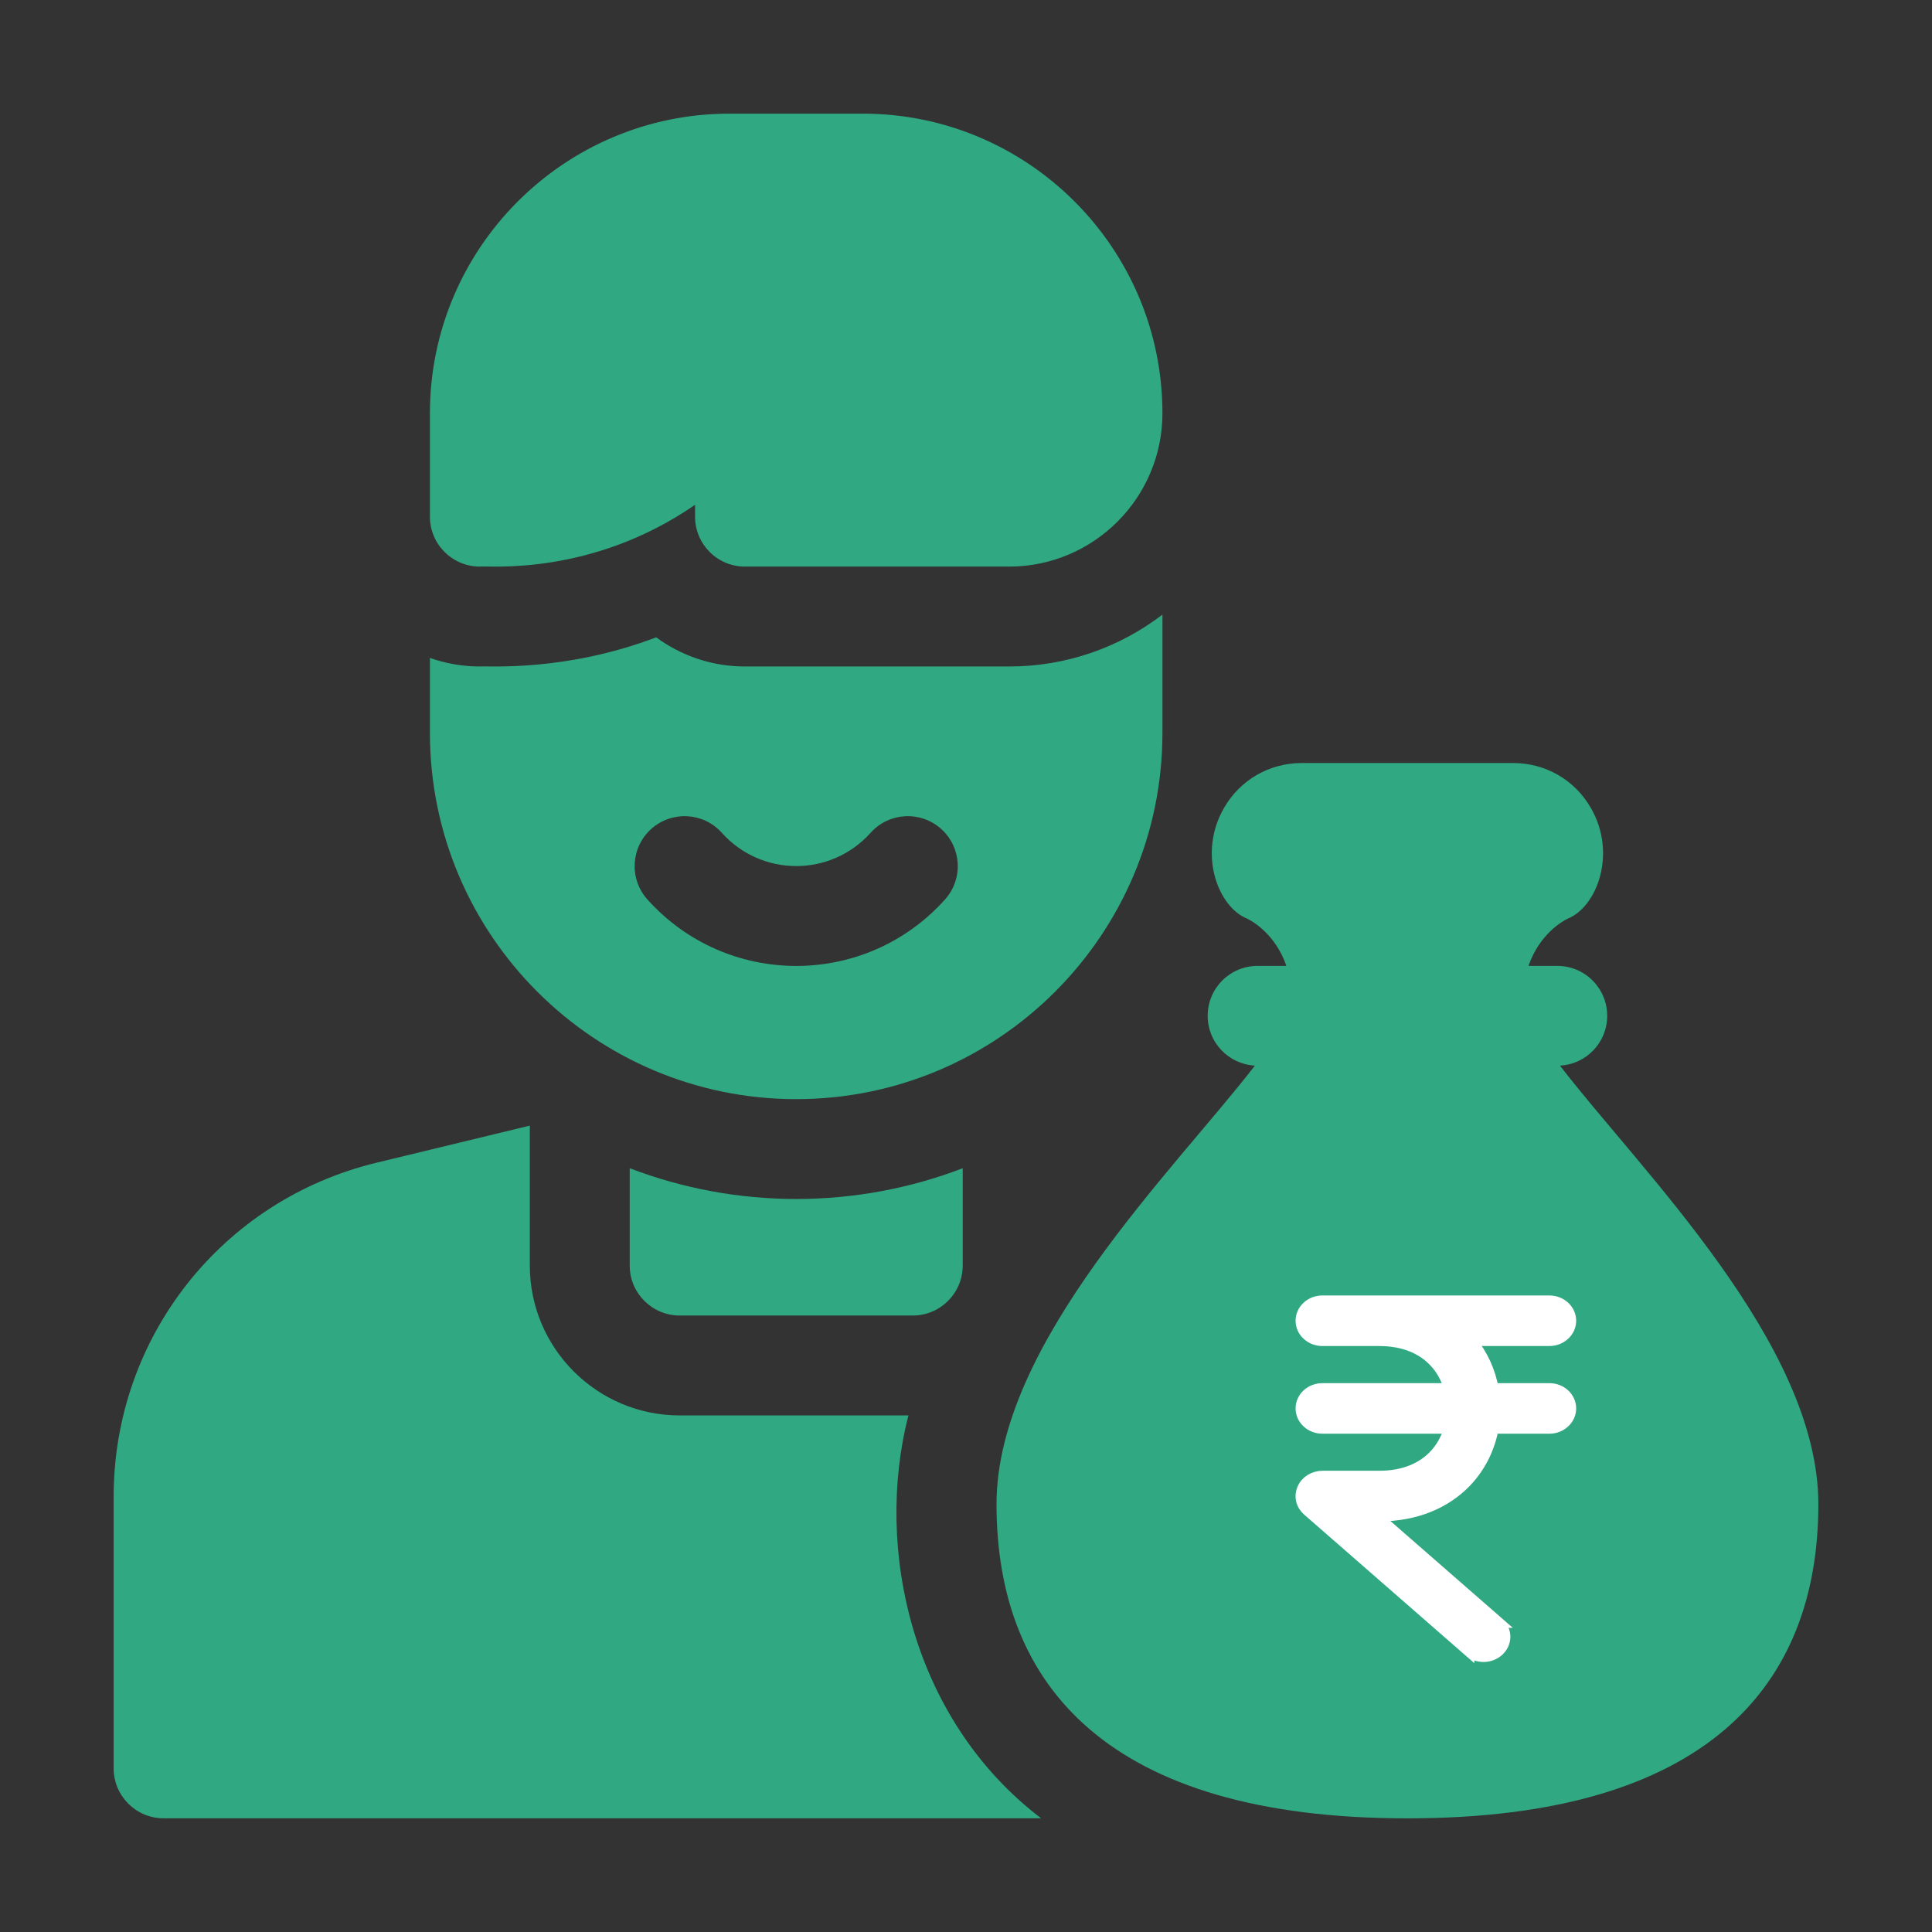
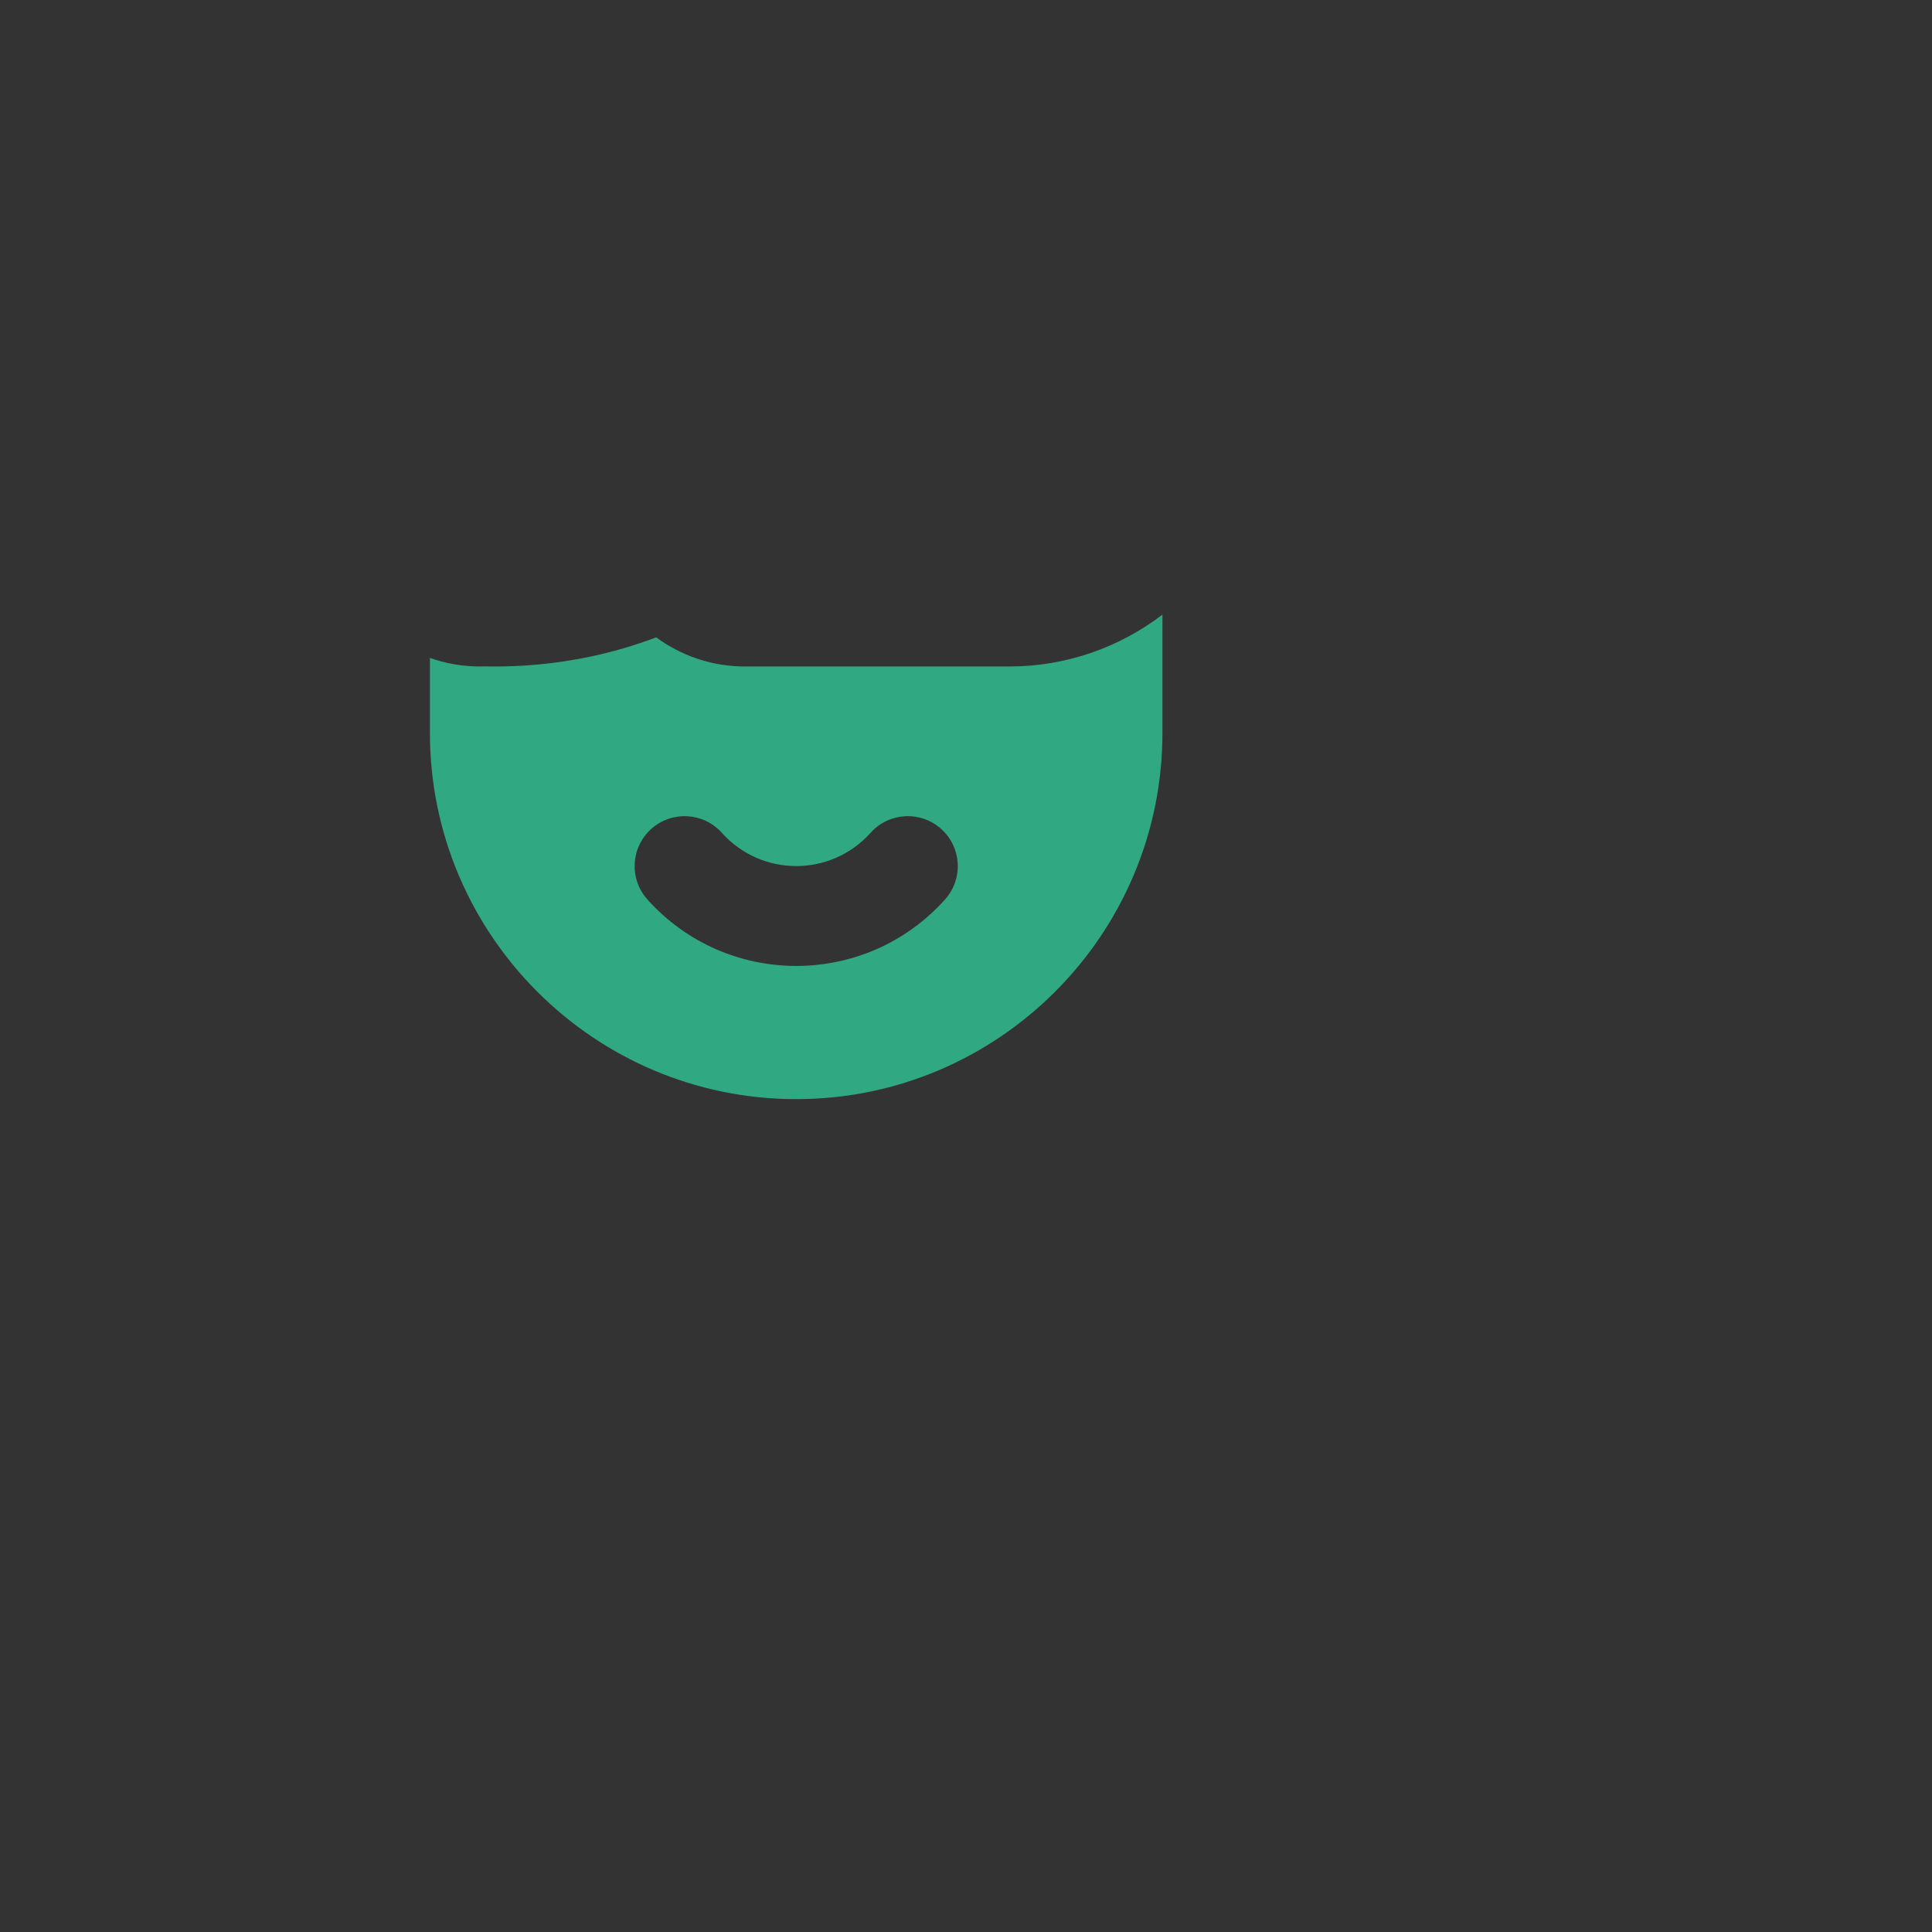
<svg xmlns="http://www.w3.org/2000/svg" width="34" height="34" viewBox="0 0 34 34" fill="none">
  <rect x="0" y="0" width="34" height="34" fill="#333333" stroke="none" />
-   <path d="M11.082 20.559V22.272C11.082 22.757 11.476 23.151 11.961 23.151H16.063C16.548 23.151 16.942 22.757 16.942 22.272V20.559C15.062 21.28 12.966 21.281 11.082 20.559Z" fill="#30A882" />
  <path d="M14.012 19.343C17.566 19.343 20.457 16.452 20.457 12.898V10.816C19.708 11.389 18.773 11.729 17.759 11.729H13.111C12.526 11.729 11.986 11.538 11.548 11.216C9.948 11.824 8.608 11.716 8.445 11.729C8.137 11.729 7.842 11.676 7.566 11.578V12.898C7.566 16.452 10.458 19.343 14.012 19.343ZM11.461 14.588C11.822 14.264 12.378 14.294 12.702 14.655C13.405 15.438 14.622 15.436 15.322 14.655C15.646 14.294 16.201 14.264 16.563 14.588C16.924 14.912 16.955 15.467 16.631 15.829C15.229 17.392 12.79 17.386 11.393 15.829C11.069 15.467 11.1 14.912 11.461 14.588Z" fill="#30A882" />
-   <path d="M8.445 9.971C8.596 9.95 10.396 10.15 12.232 8.884V9.093C12.232 9.578 12.625 9.971 13.11 9.971H17.759C19.247 9.971 20.457 8.761 20.457 7.273C20.457 4.366 18.092 2 15.184 2H12.838C9.931 2 7.566 4.365 7.566 7.271V9.093C7.566 9.578 7.96 9.971 8.445 9.971Z" fill="#30A882" />
-   <path d="M15.987 24.909H11.961C10.507 24.909 9.324 23.726 9.324 22.272V19.809L6.625 20.462C3.902 21.121 2 23.538 2 26.34V31.12C2 31.605 2.394 31.999 2.879 31.999H18.322C16.046 30.265 15.383 27.25 15.987 24.909Z" fill="#30A882" />
-   <path d="M27.453 18.753C27.916 18.729 28.284 18.346 28.284 17.877C28.284 17.391 27.891 16.998 27.405 16.998H26.899C27.093 16.437 27.5 16.21 27.586 16.168C28.097 15.968 28.463 15.027 27.997 14.219C27.711 13.723 27.199 13.428 26.627 13.428H22.91C22.338 13.428 21.826 13.723 21.54 14.219C21.074 15.027 21.439 15.968 21.951 16.168C22.037 16.21 22.445 16.437 22.638 16.998H22.132C21.646 16.998 21.253 17.391 21.253 17.877C21.253 18.346 21.621 18.728 22.084 18.753C20.672 20.585 17.537 23.632 17.537 26.471C17.537 29.657 19.492 32 24.769 32C30.047 32 32 29.656 32 26.471C32 23.641 28.867 20.596 27.453 18.753Z" fill="#30A882" />
-   <path d="M27.266 22.898C27.361 22.898 27.455 22.932 27.525 22.995C27.596 23.059 27.638 23.148 27.638 23.243C27.638 23.338 27.596 23.427 27.525 23.49C27.455 23.554 27.361 23.588 27.266 23.588H25.878C26.088 23.84 26.219 24.136 26.274 24.441H27.266C27.361 24.441 27.455 24.475 27.525 24.538C27.596 24.602 27.638 24.691 27.638 24.786C27.638 24.881 27.596 24.97 27.525 25.033C27.455 25.097 27.361 25.131 27.266 25.131H26.274C26.212 25.474 26.055 25.806 25.797 26.076C25.445 26.442 24.926 26.674 24.27 26.674H24.21L26.356 28.547H26.355C26.392 28.577 26.422 28.613 26.443 28.655C26.465 28.698 26.478 28.744 26.48 28.792C26.481 28.84 26.472 28.888 26.453 28.932C26.434 28.975 26.406 29.014 26.371 29.047C26.336 29.079 26.294 29.105 26.249 29.122C26.204 29.139 26.156 29.148 26.107 29.148C26.059 29.148 26.01 29.139 25.965 29.122C25.921 29.105 25.88 29.08 25.846 29.048V29.049L23.018 26.58C22.964 26.533 22.924 26.472 22.908 26.402C22.892 26.333 22.9 26.261 22.929 26.196C22.958 26.131 23.007 26.077 23.068 26.04C23.13 26.003 23.201 25.983 23.273 25.983H24.27C24.724 25.983 25.037 25.829 25.24 25.617C25.37 25.481 25.461 25.313 25.513 25.131H23.273C23.177 25.131 23.083 25.097 23.013 25.033C22.942 24.97 22.9 24.881 22.9 24.786C22.9 24.691 22.942 24.602 23.013 24.538C23.083 24.475 23.177 24.441 23.273 24.441H25.513C25.461 24.259 25.37 24.091 25.24 23.955C25.037 23.743 24.724 23.588 24.27 23.588H23.273C23.177 23.588 23.083 23.554 23.013 23.49C22.942 23.427 22.9 23.338 22.9 23.243C22.9 23.148 22.942 23.059 23.013 22.995C23.083 22.932 23.177 22.898 23.273 22.898H27.266Z" fill="white" stroke="white" stroke-width="0.2" />
</svg>